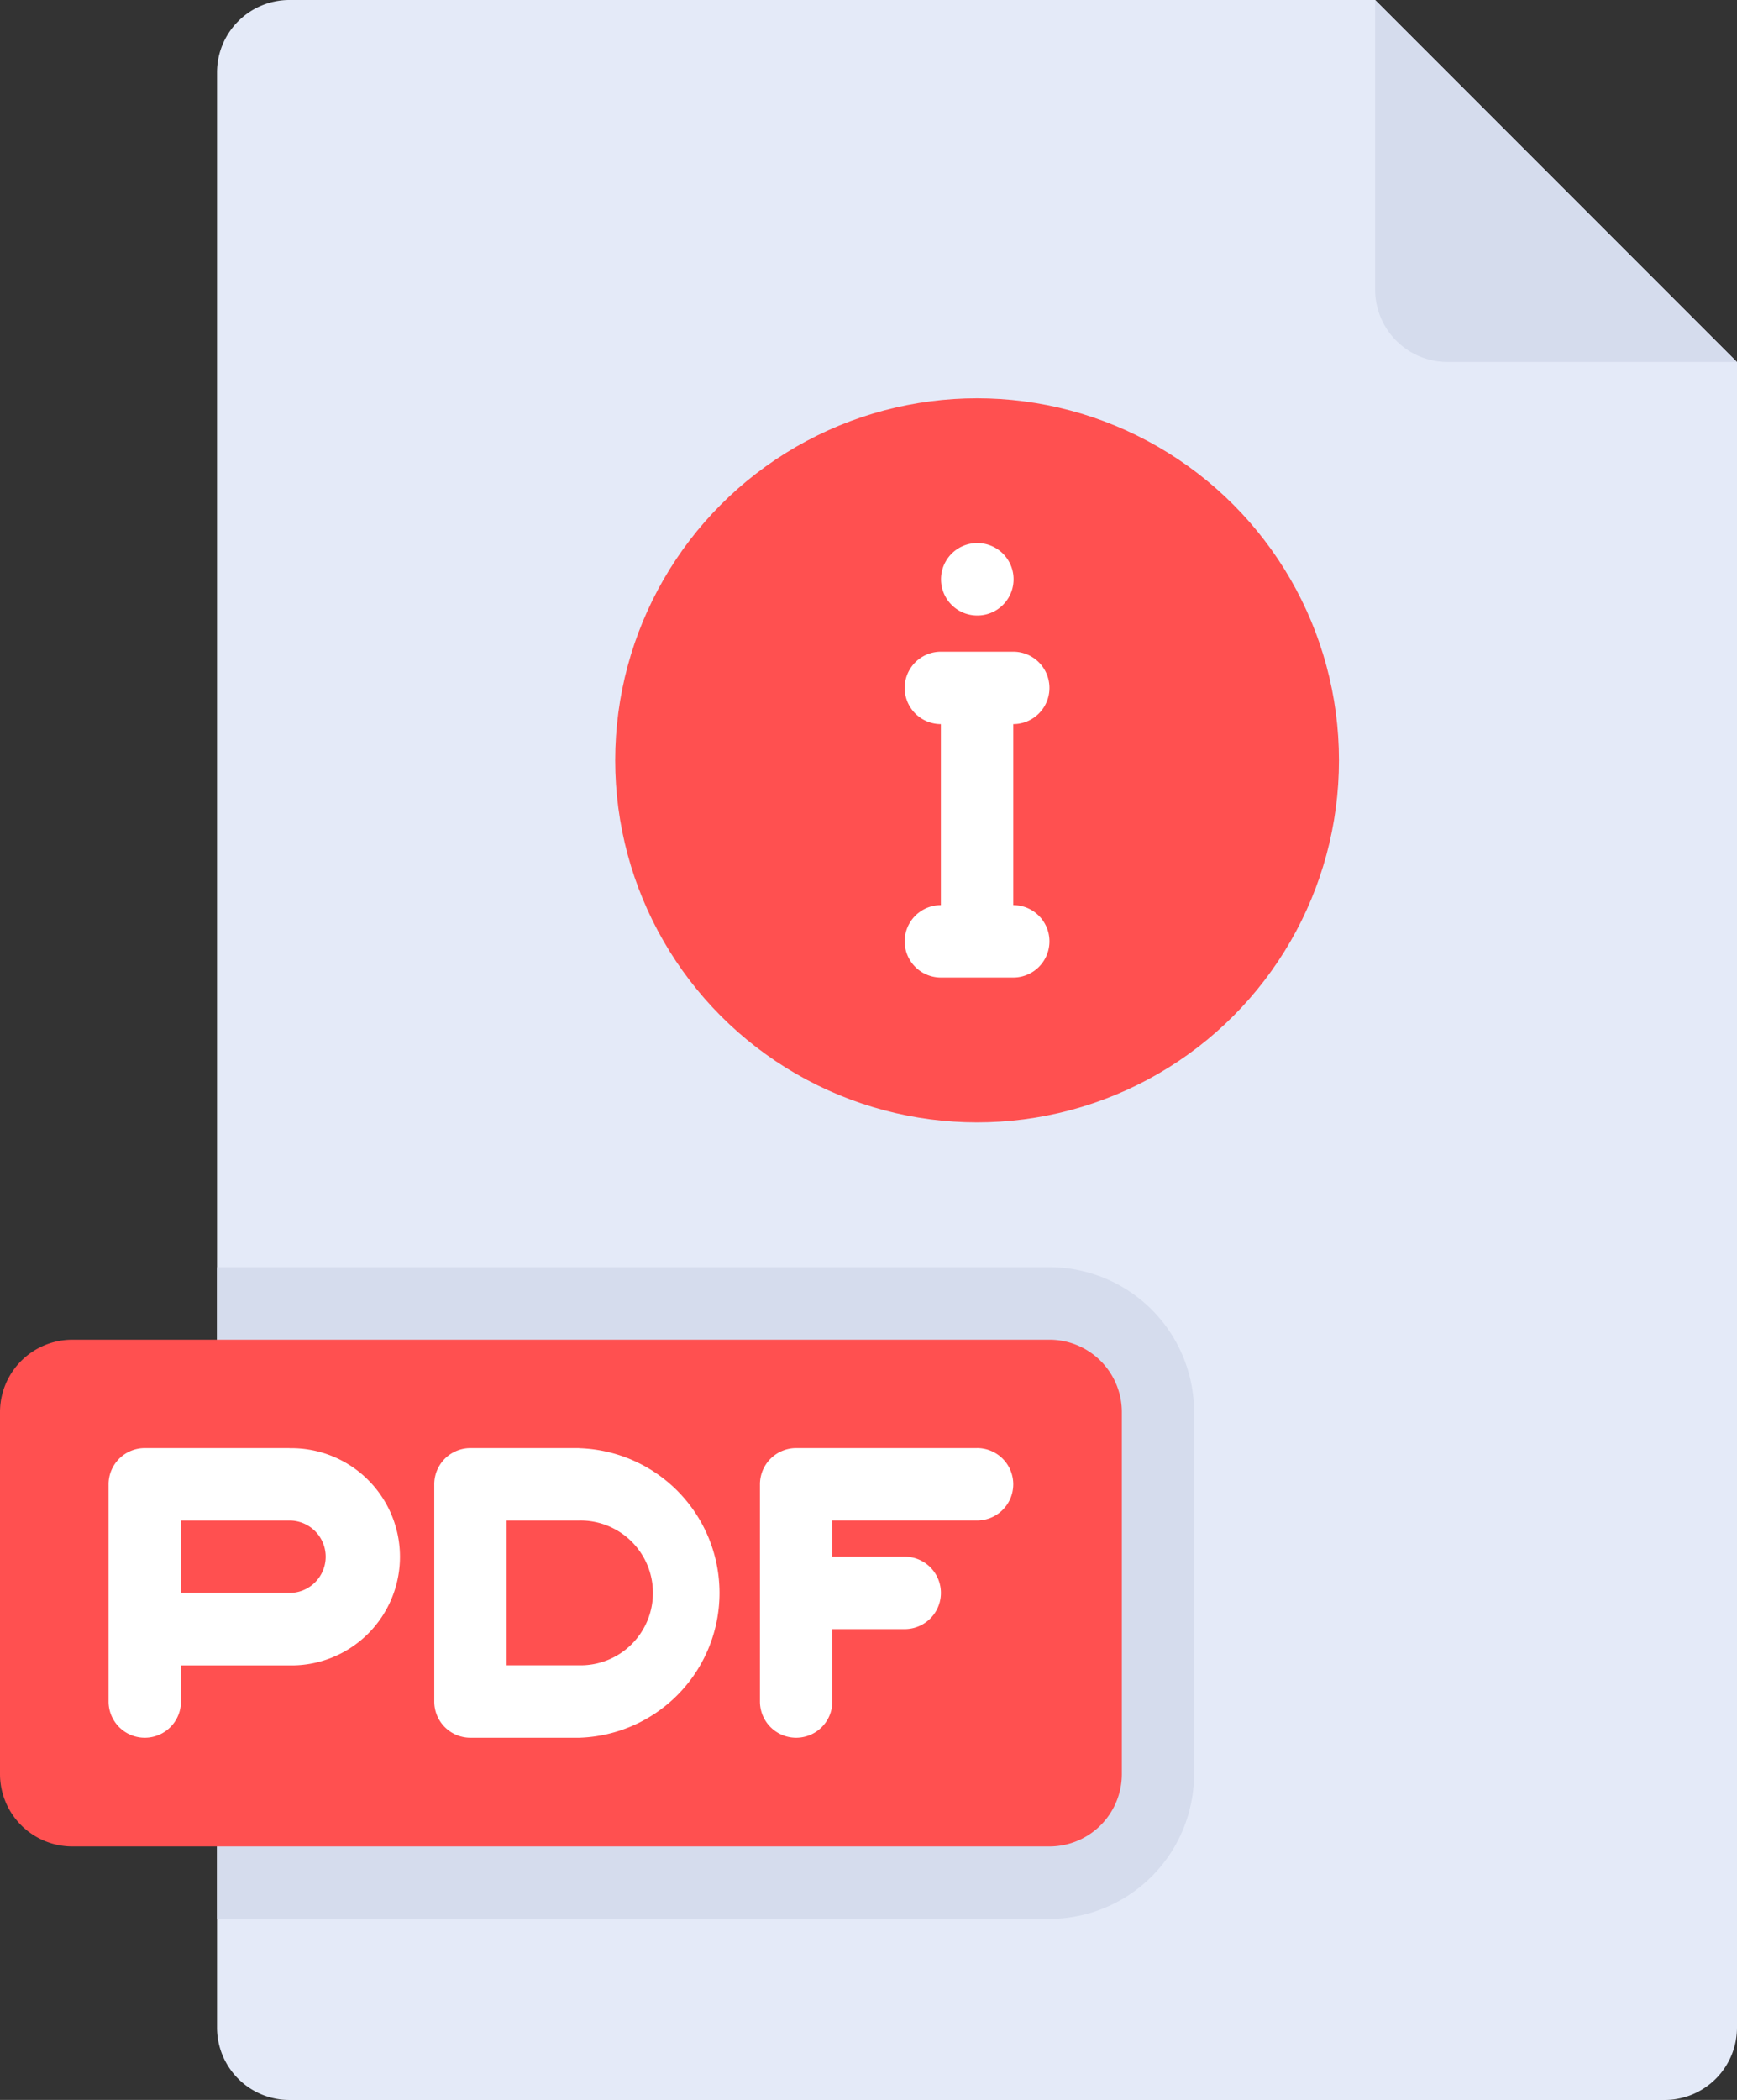
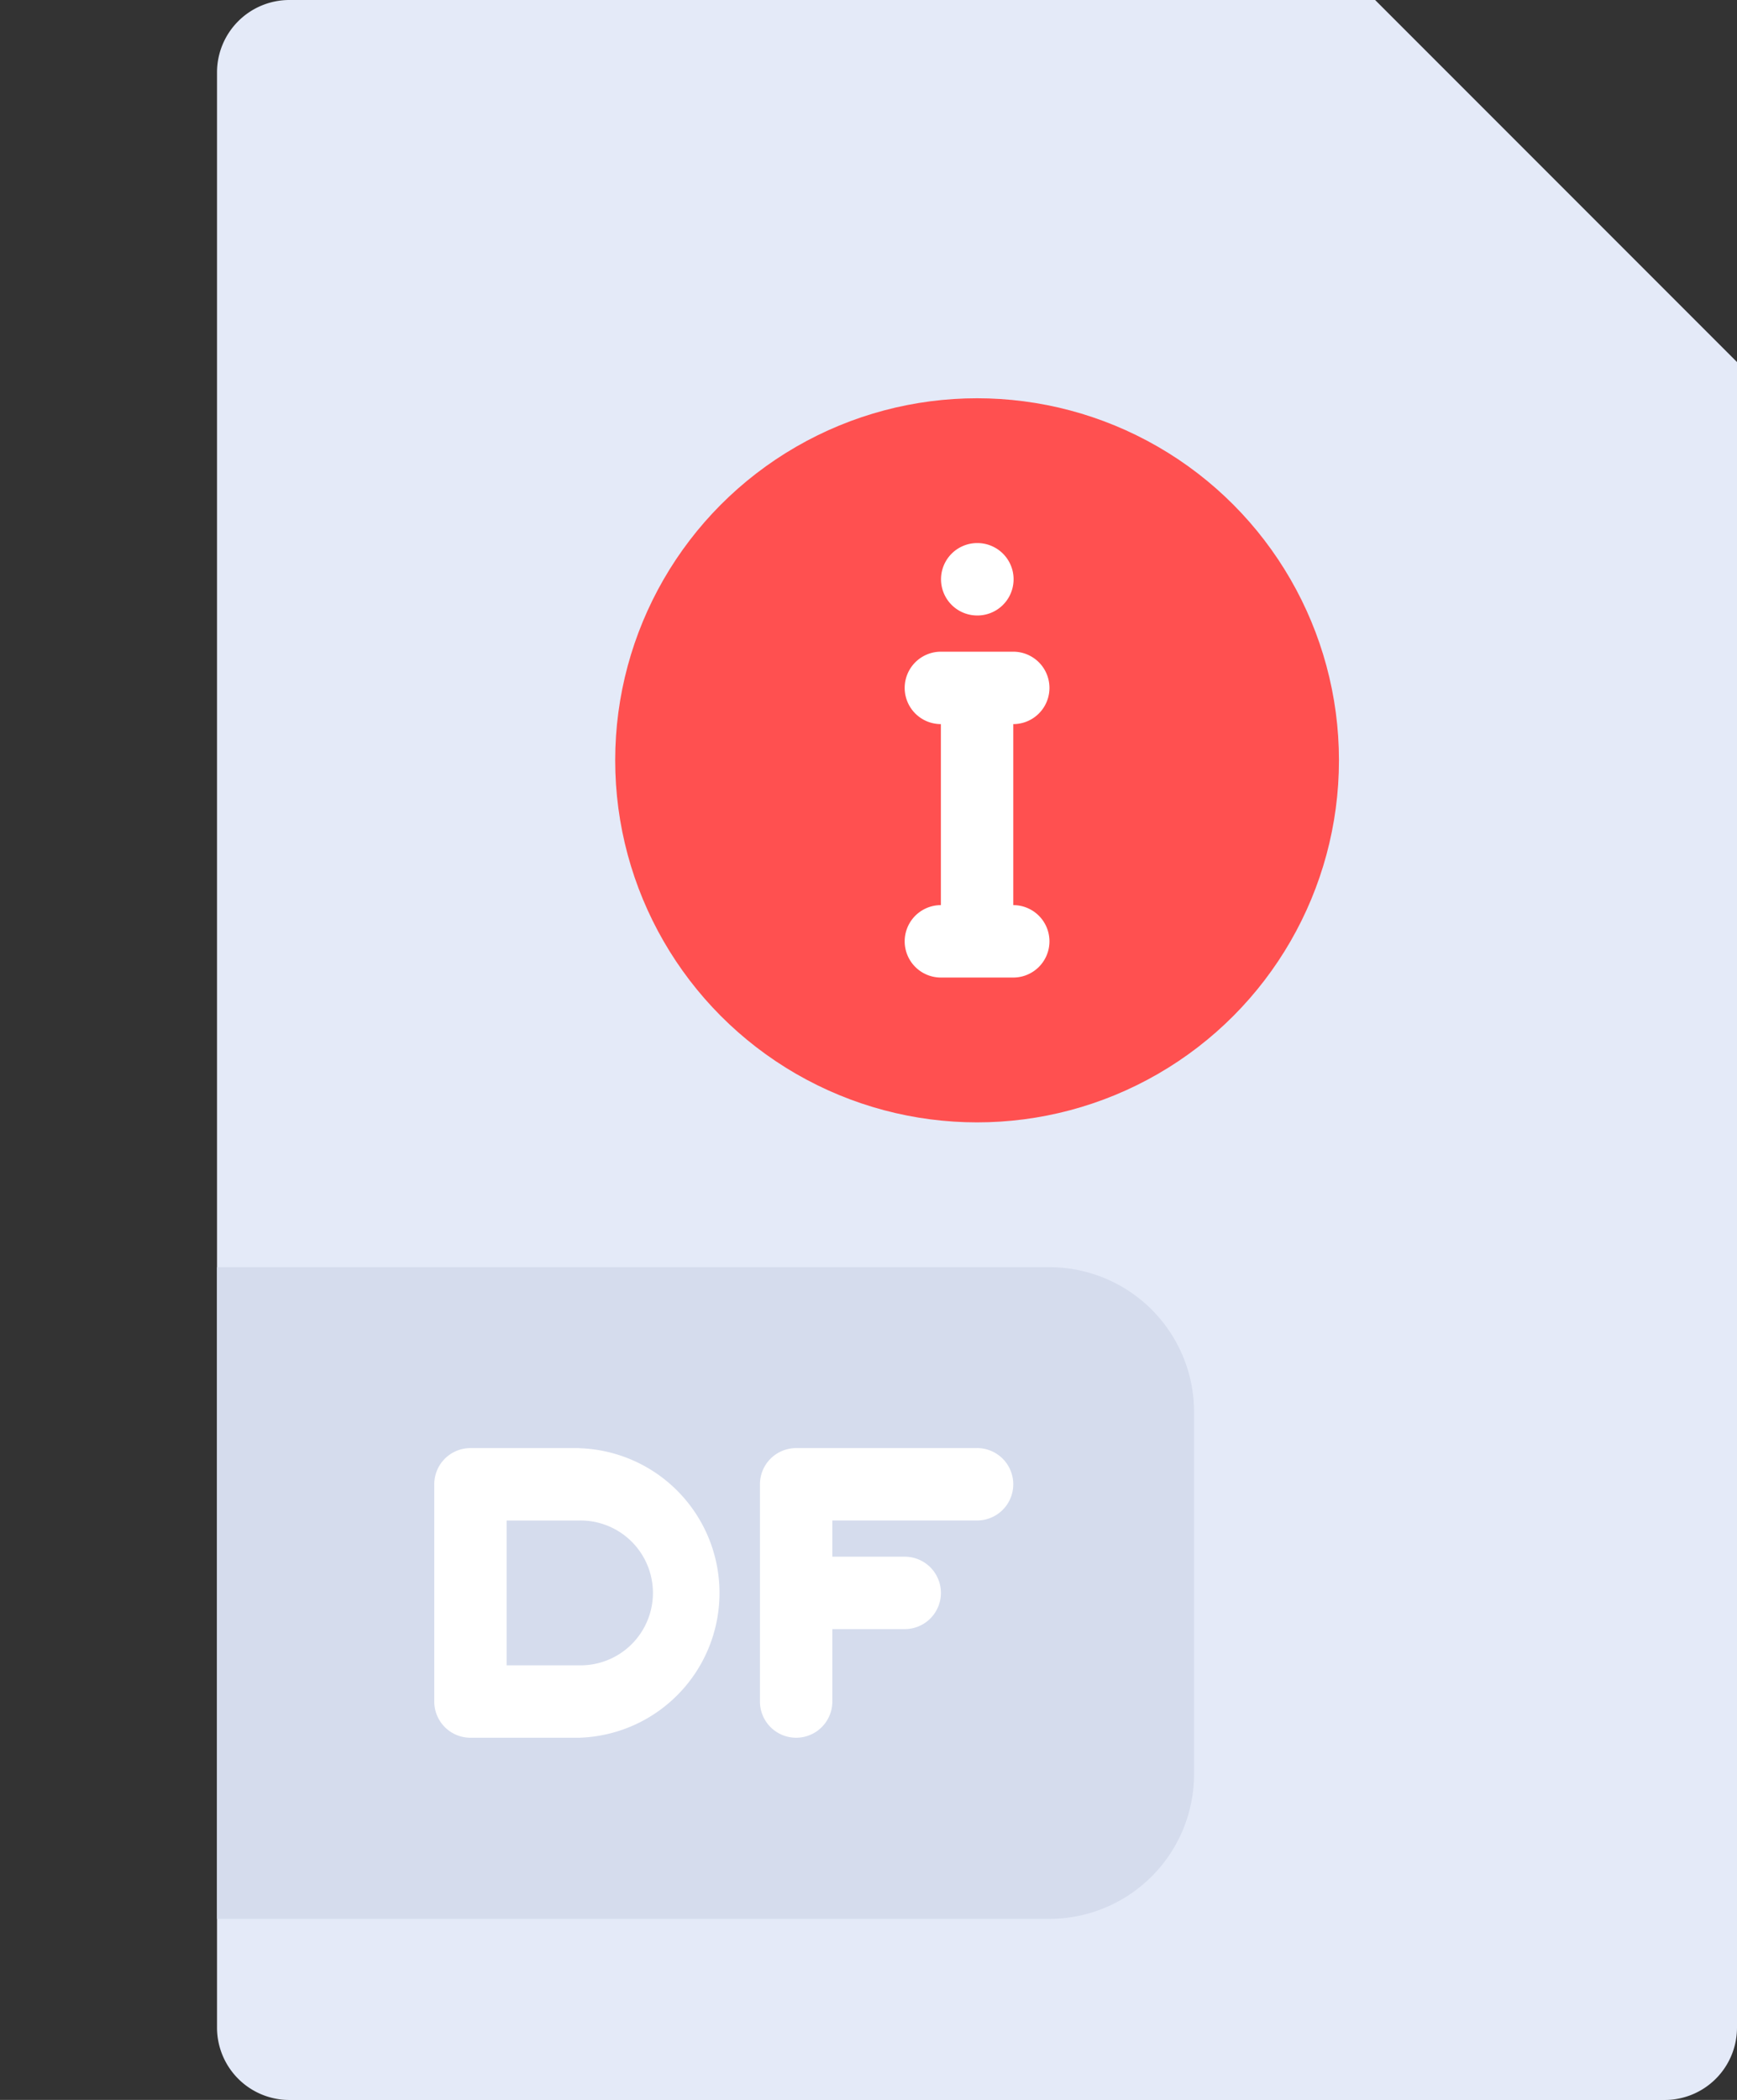
<svg xmlns="http://www.w3.org/2000/svg" width="54.618" height="65.997" viewBox="0 0 54.618 65.997">
  <rect x="0" y="0" width="54.618" height="65.997" fill="#333333" stroke="none" />
  <g id="Group_945" data-name="Group 945" transform="translate(-1240.382 -462.003)">
    <path id="Path_318" data-name="Path 318" d="M97.1,2.276A2.276,2.276,0,0,1,99.379,0h34.136l11.379,11.379V63.721A2.276,2.276,0,0,1,142.618,66H99.379A2.276,2.276,0,0,1,97.1,63.721V2.276Z" transform="translate(1150.106 462.003)" fill="#e4eaf8" />
    <g id="Group_238" data-name="Group 238" transform="translate(1247.209 462.003)">
-       <path id="Path_319" data-name="Path 319" d="M379.586,0V9.1a2.276,2.276,0,0,0,2.276,2.276h9.1Z" transform="translate(-343.174)" fill="#d5dced" />
      <path id="Path_320" data-name="Path 320" d="M123.274,329.448H97.1V308.966h26.171a4.551,4.551,0,0,1,4.551,4.551V324.9A4.551,4.551,0,0,1,123.274,329.448Z" transform="translate(-97.103 -269.14)" fill="#d5dced" />
    </g>
-     <path id="Path_321" data-name="Path 321" d="M77.137,342.551H46.414a2.276,2.276,0,0,1-2.276-2.276V328.9a2.276,2.276,0,0,1,2.276-2.276H77.137a2.276,2.276,0,0,1,2.276,2.276v11.379A2.276,2.276,0,0,1,77.137,342.551Z" transform="translate(1196.244 177.484)" fill="#ff5050" />
    <g id="Group_239" data-name="Group 239" transform="translate(1243.796 507.518)">
-       <path id="Path_322" data-name="Path 322" d="M76.31,353.1H71.759a1.137,1.137,0,0,0-1.138,1.138v6.827a1.138,1.138,0,1,0,2.276,0V359.93h3.414a3.414,3.414,0,1,0,0-6.827Zm0,4.552H72.9v-2.276H76.31a1.138,1.138,0,1,1,0,2.276Z" transform="translate(-70.621 -353.103)" fill="#fff" />
      <path id="Path_323" data-name="Path 323" d="M154.62,353.1h-3.414a1.137,1.137,0,0,0-1.138,1.138v6.827a1.137,1.137,0,0,0,1.138,1.138h3.414a4.552,4.552,0,0,0,0-9.1Zm0,6.827h-2.276v-4.551h2.276a2.276,2.276,0,1,1,0,4.551Z" transform="translate(-139.827 -353.103)" fill="#fff" />
      <path id="Path_324" data-name="Path 324" d="M236.344,353.1h-5.689a1.137,1.137,0,0,0-1.138,1.138v6.827a1.138,1.138,0,1,0,2.276,0v-2.276h2.276a1.138,1.138,0,1,0,0-2.276h-2.276v-1.138h4.551a1.138,1.138,0,1,0,0-2.276Z" transform="translate(-209.035 -353.103)" fill="#fff" />
    </g>
    <circle id="Ellipse_26" data-name="Ellipse 26" cx="11.379" cy="11.379" r="11.379" transform="translate(1259.726 474.52)" fill="#ff5050" />
    <g id="Group_240" data-name="Group 240" transform="translate(1268.829 479.071)">
      <path id="Path_325" data-name="Path 325" d="M274.841,134.689a1.138,1.138,0,1,0,0-2.276h-.011a1.138,1.138,0,0,0,.011,2.276Z" transform="translate(-272.555 -132.413)" fill="#fff" />
      <path id="Path_326" data-name="Path 326" d="M268.241,166.861v-5.689a1.138,1.138,0,0,0,0-2.276h-2.276a1.138,1.138,0,0,0,0,2.276v5.689a1.138,1.138,0,1,0,0,2.276h2.276a1.138,1.138,0,0,0,0-2.276Z" transform="translate(-264.827 -155.482)" fill="#fff" />
    </g>
  </g>
</svg>